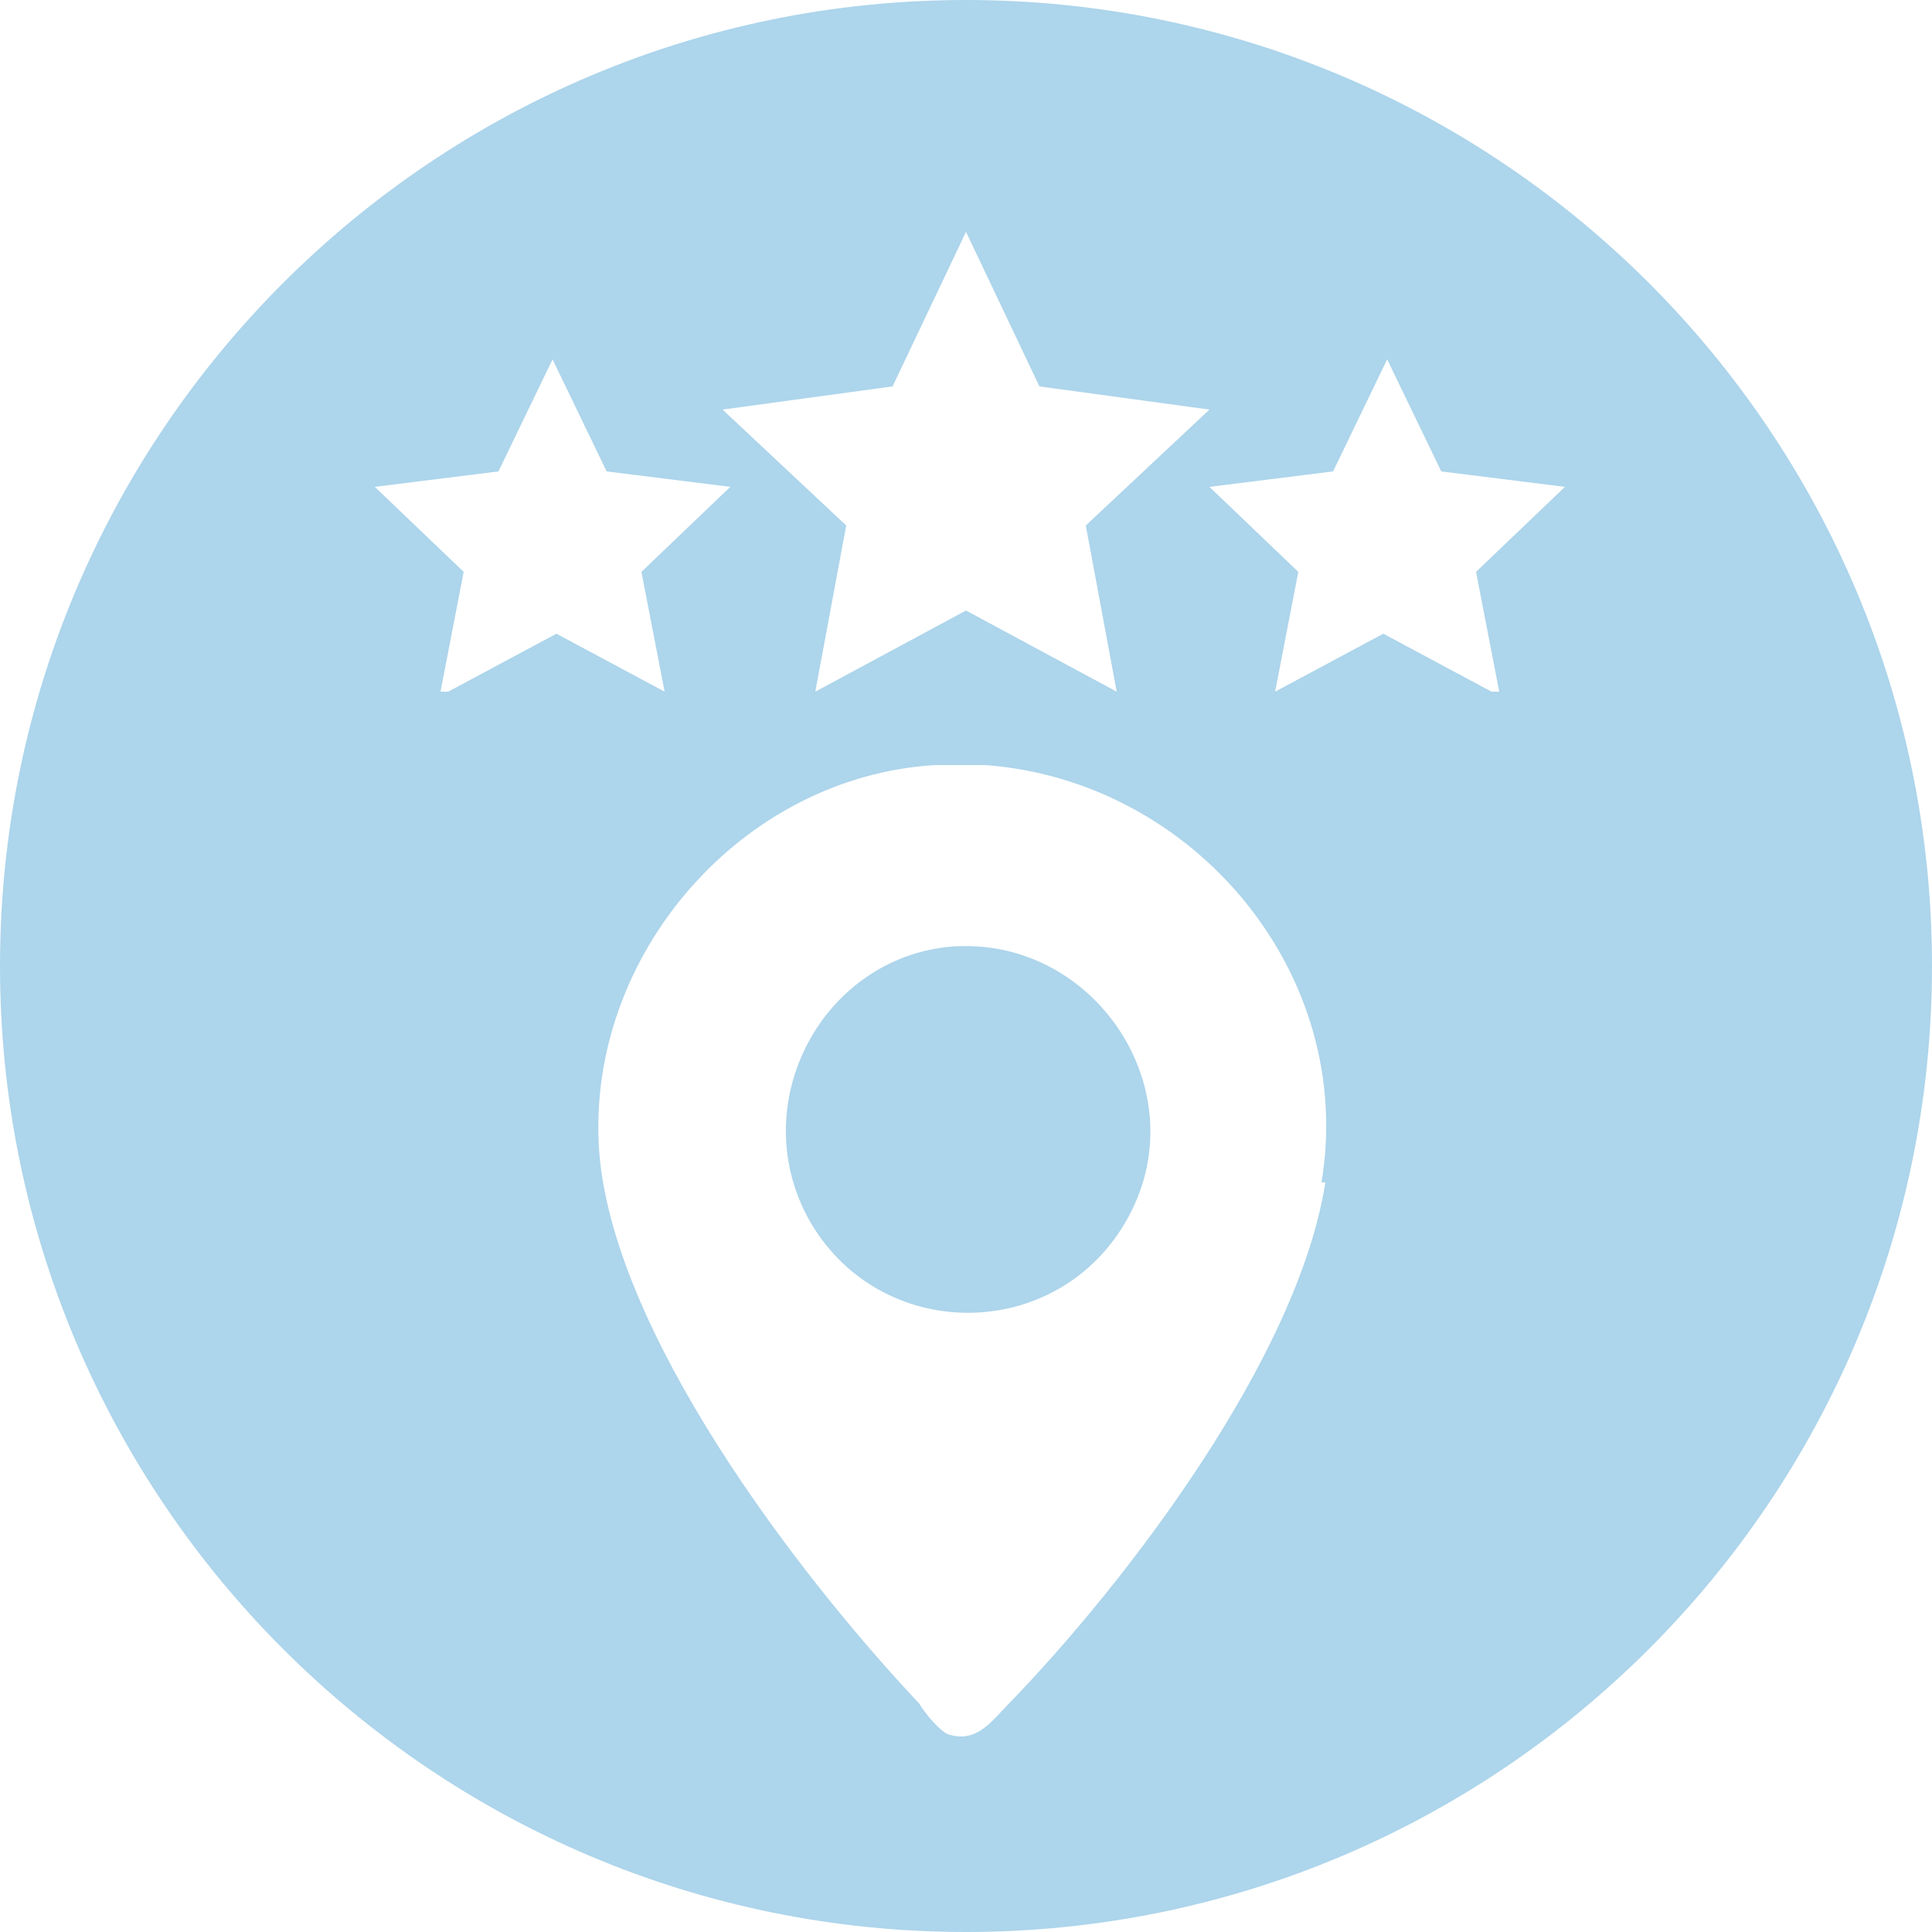
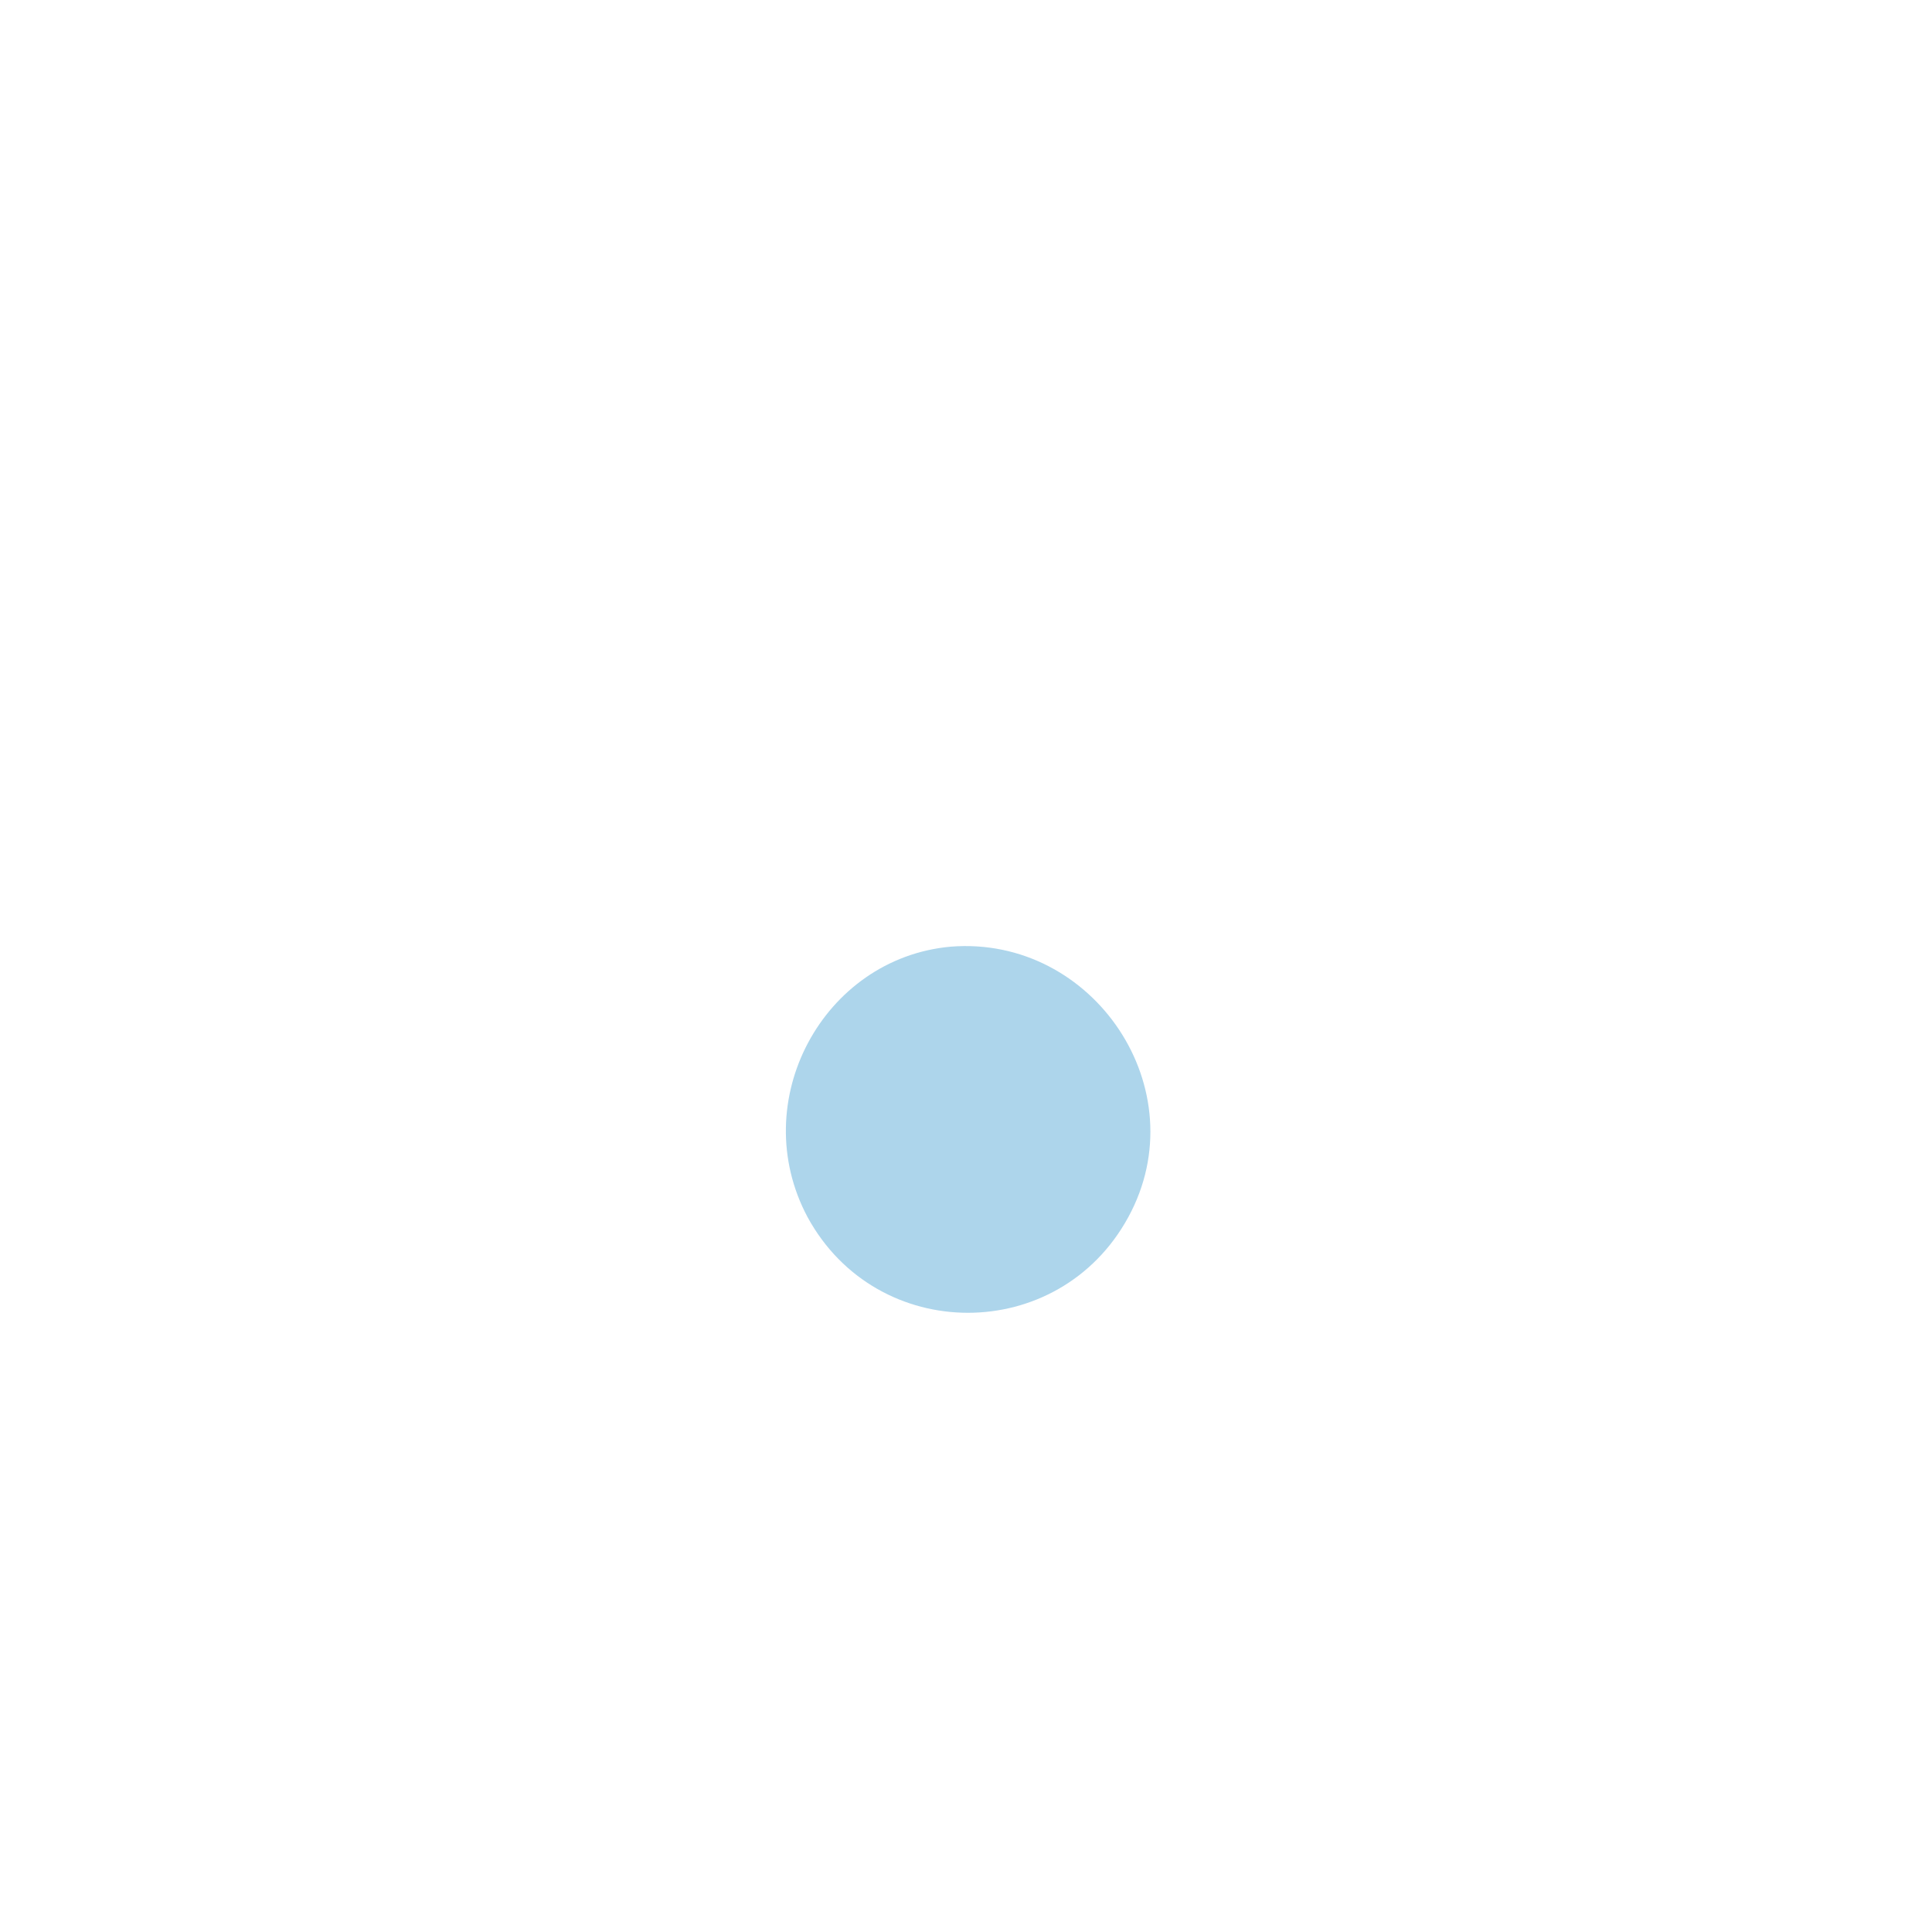
<svg xmlns="http://www.w3.org/2000/svg" id="Ebene_1" version="1.1" viewBox="0 0 50 50">
  <defs>
    <style>
      .st0 {
        fill: #add5eb;
      }
    </style>
  </defs>
  <g id="icon_x5F_50x50_x5F_standortvorteile">
    <path class="st0" d="M24.6,24.5c-3.3.3-5.3,4-3.7,7,1.8,3.3,6.5,3.3,8.3,0,1.8-3.3-.9-7.3-4.6-7Z" />
-     <path class="st0" d="M25,0C11.2,0,0,11.2,0,25s11.2,25,25,25,25-11.2,25-25S38.8,0,25,0ZM23.1,10l1.9-4,1.9,4,4.4.6-3.2,3,.8,4.3-3.9-2.1-3.9,2.1.8-4.3-3.2-3,4.4-.6ZM11.4,17.9l.6-3.1-2.3-2.2,3.2-.4,1.4-2.9,1.4,2.9,3.2.4-2.3,2.2.6,3.1-2.8-1.5-2.8,1.5ZM34.3,30.6c-.7,4.5-5.1,10.3-8.2,13.5-.4.4-.8,1-1.5.8-.2,0-.7-.6-.8-.8-3.2-3.4-8-9.7-8.3-14.4-.3-5,3.7-9.6,8.7-9.9h0s1.3,0,1.3,0c5.4.4,9.6,5.4,8.7,10.8ZM38.6,17.9l-2.8-1.5-2.8,1.5.6-3.1-2.3-2.2,3.2-.4,1.4-2.9,1.4,2.9,3.2.4-2.3,2.2.6,3.1Z" />
  </g>
</svg>